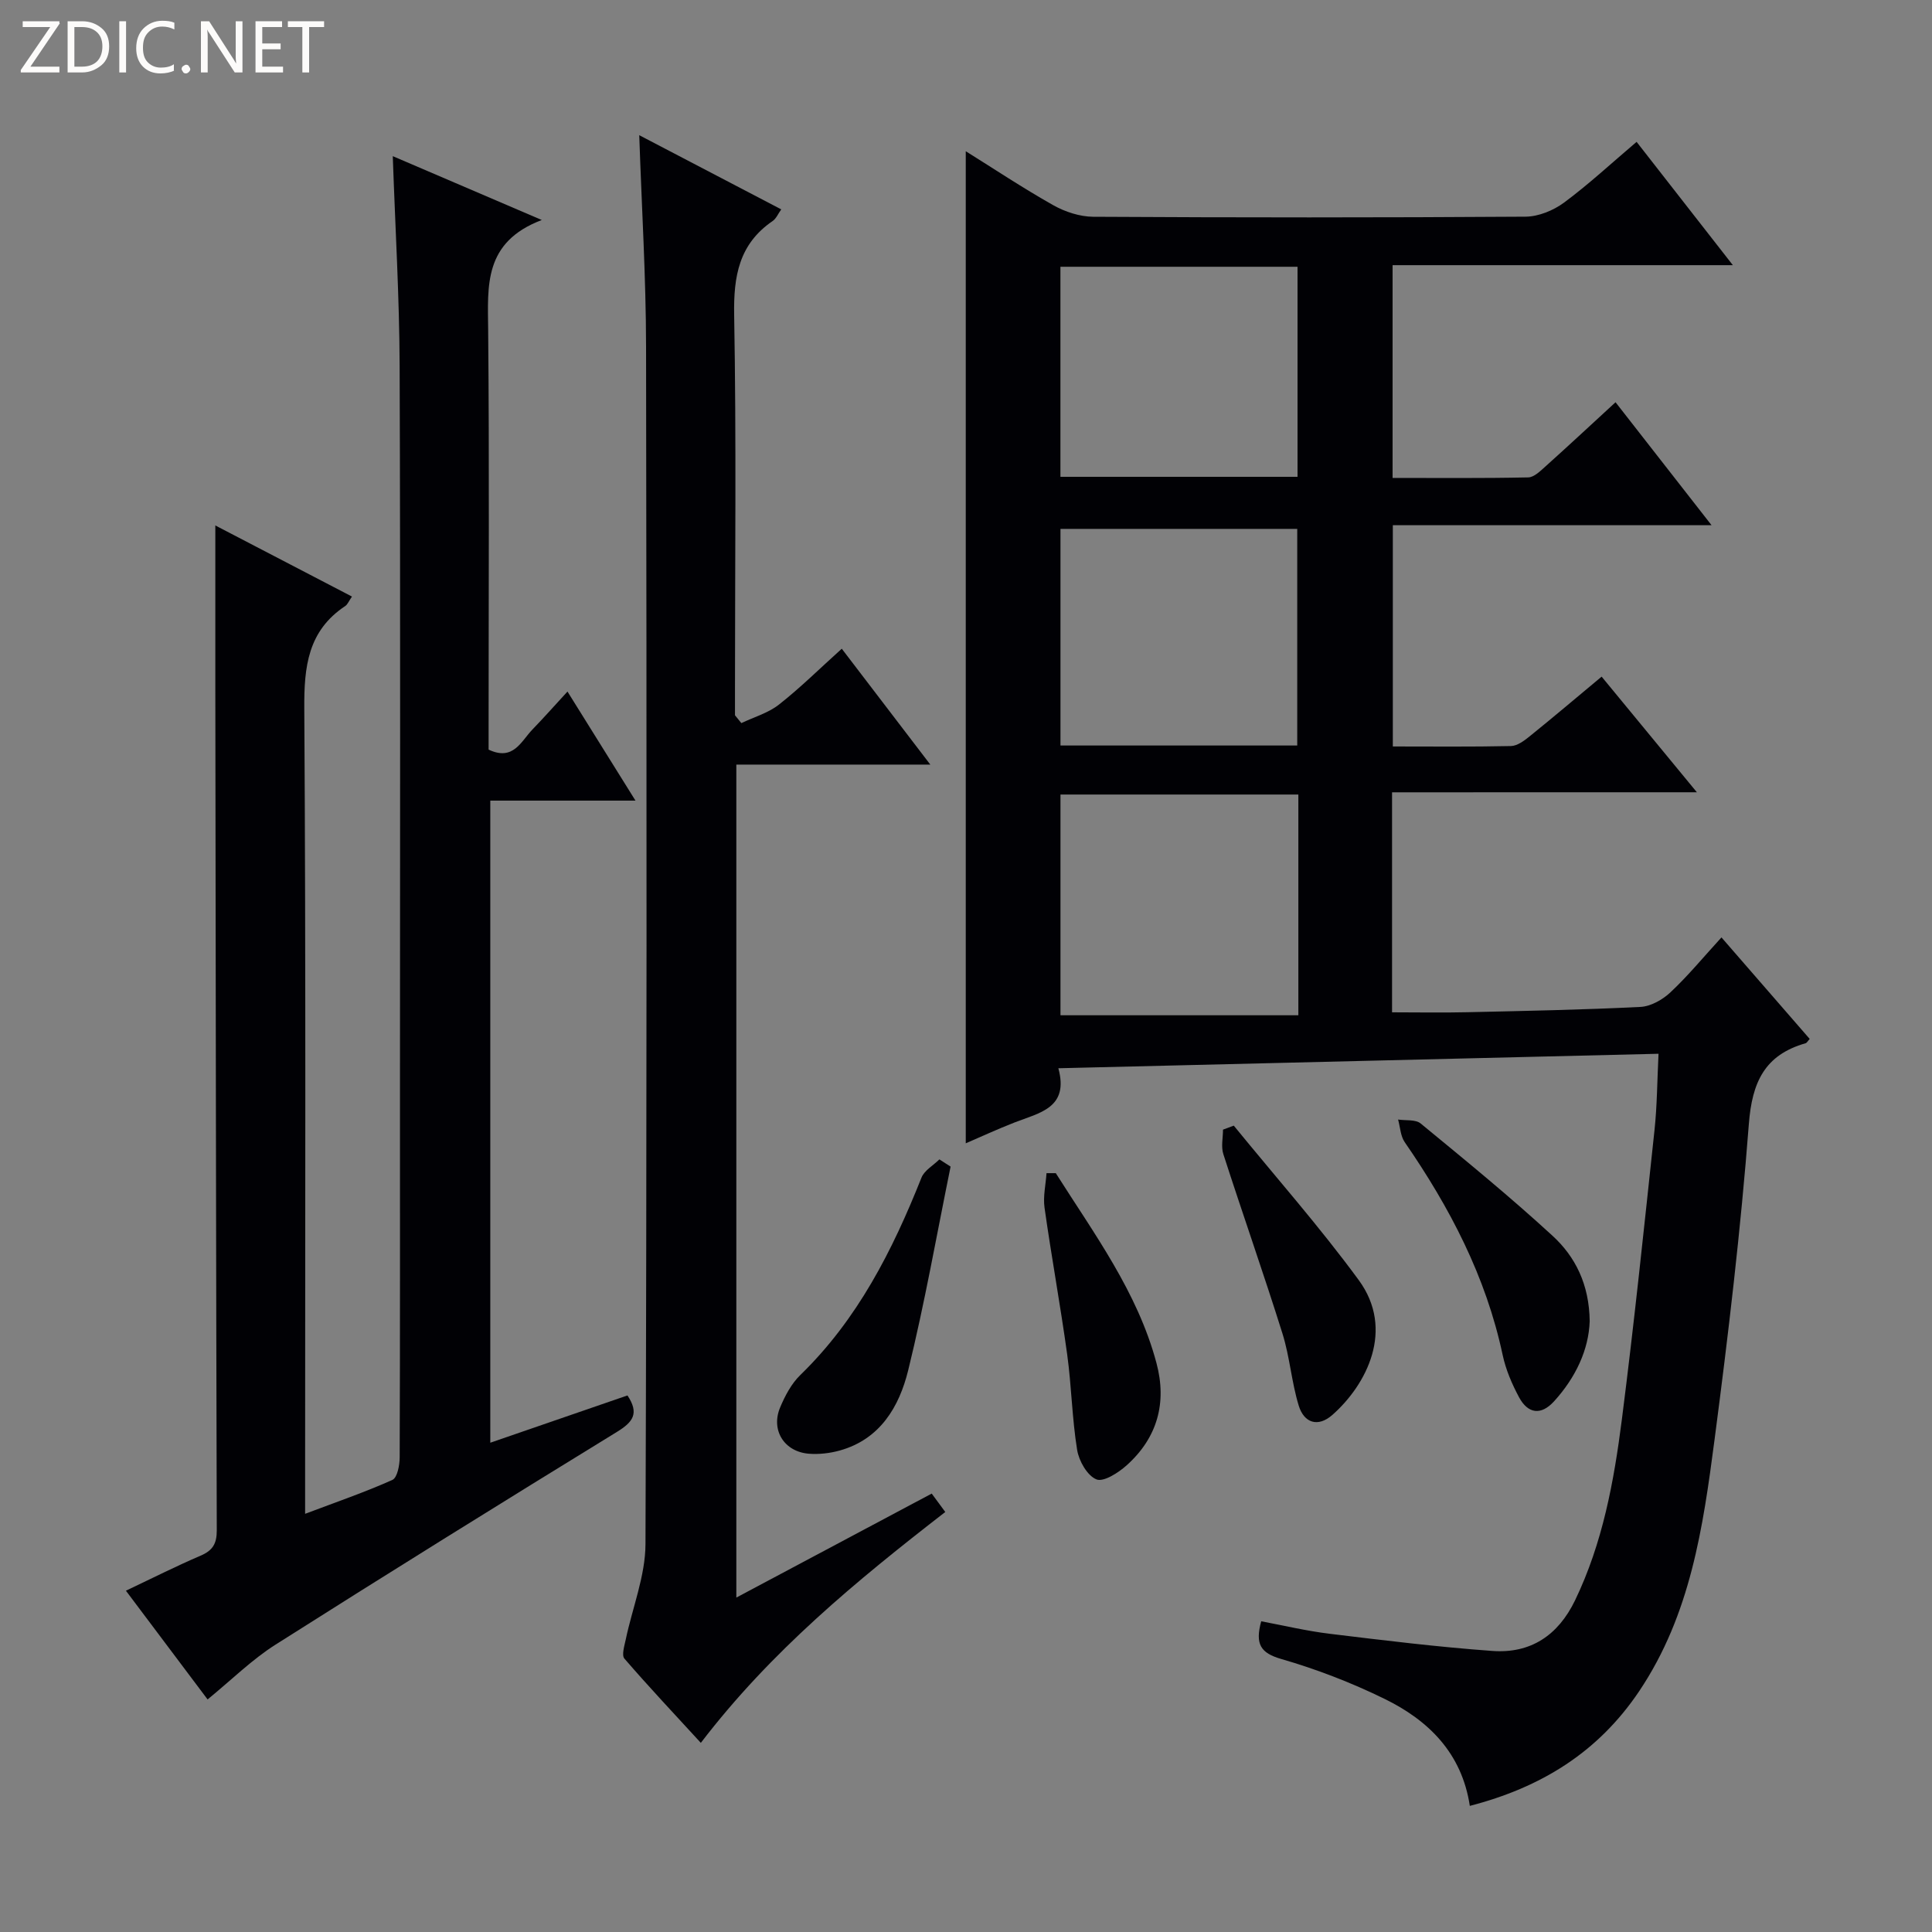
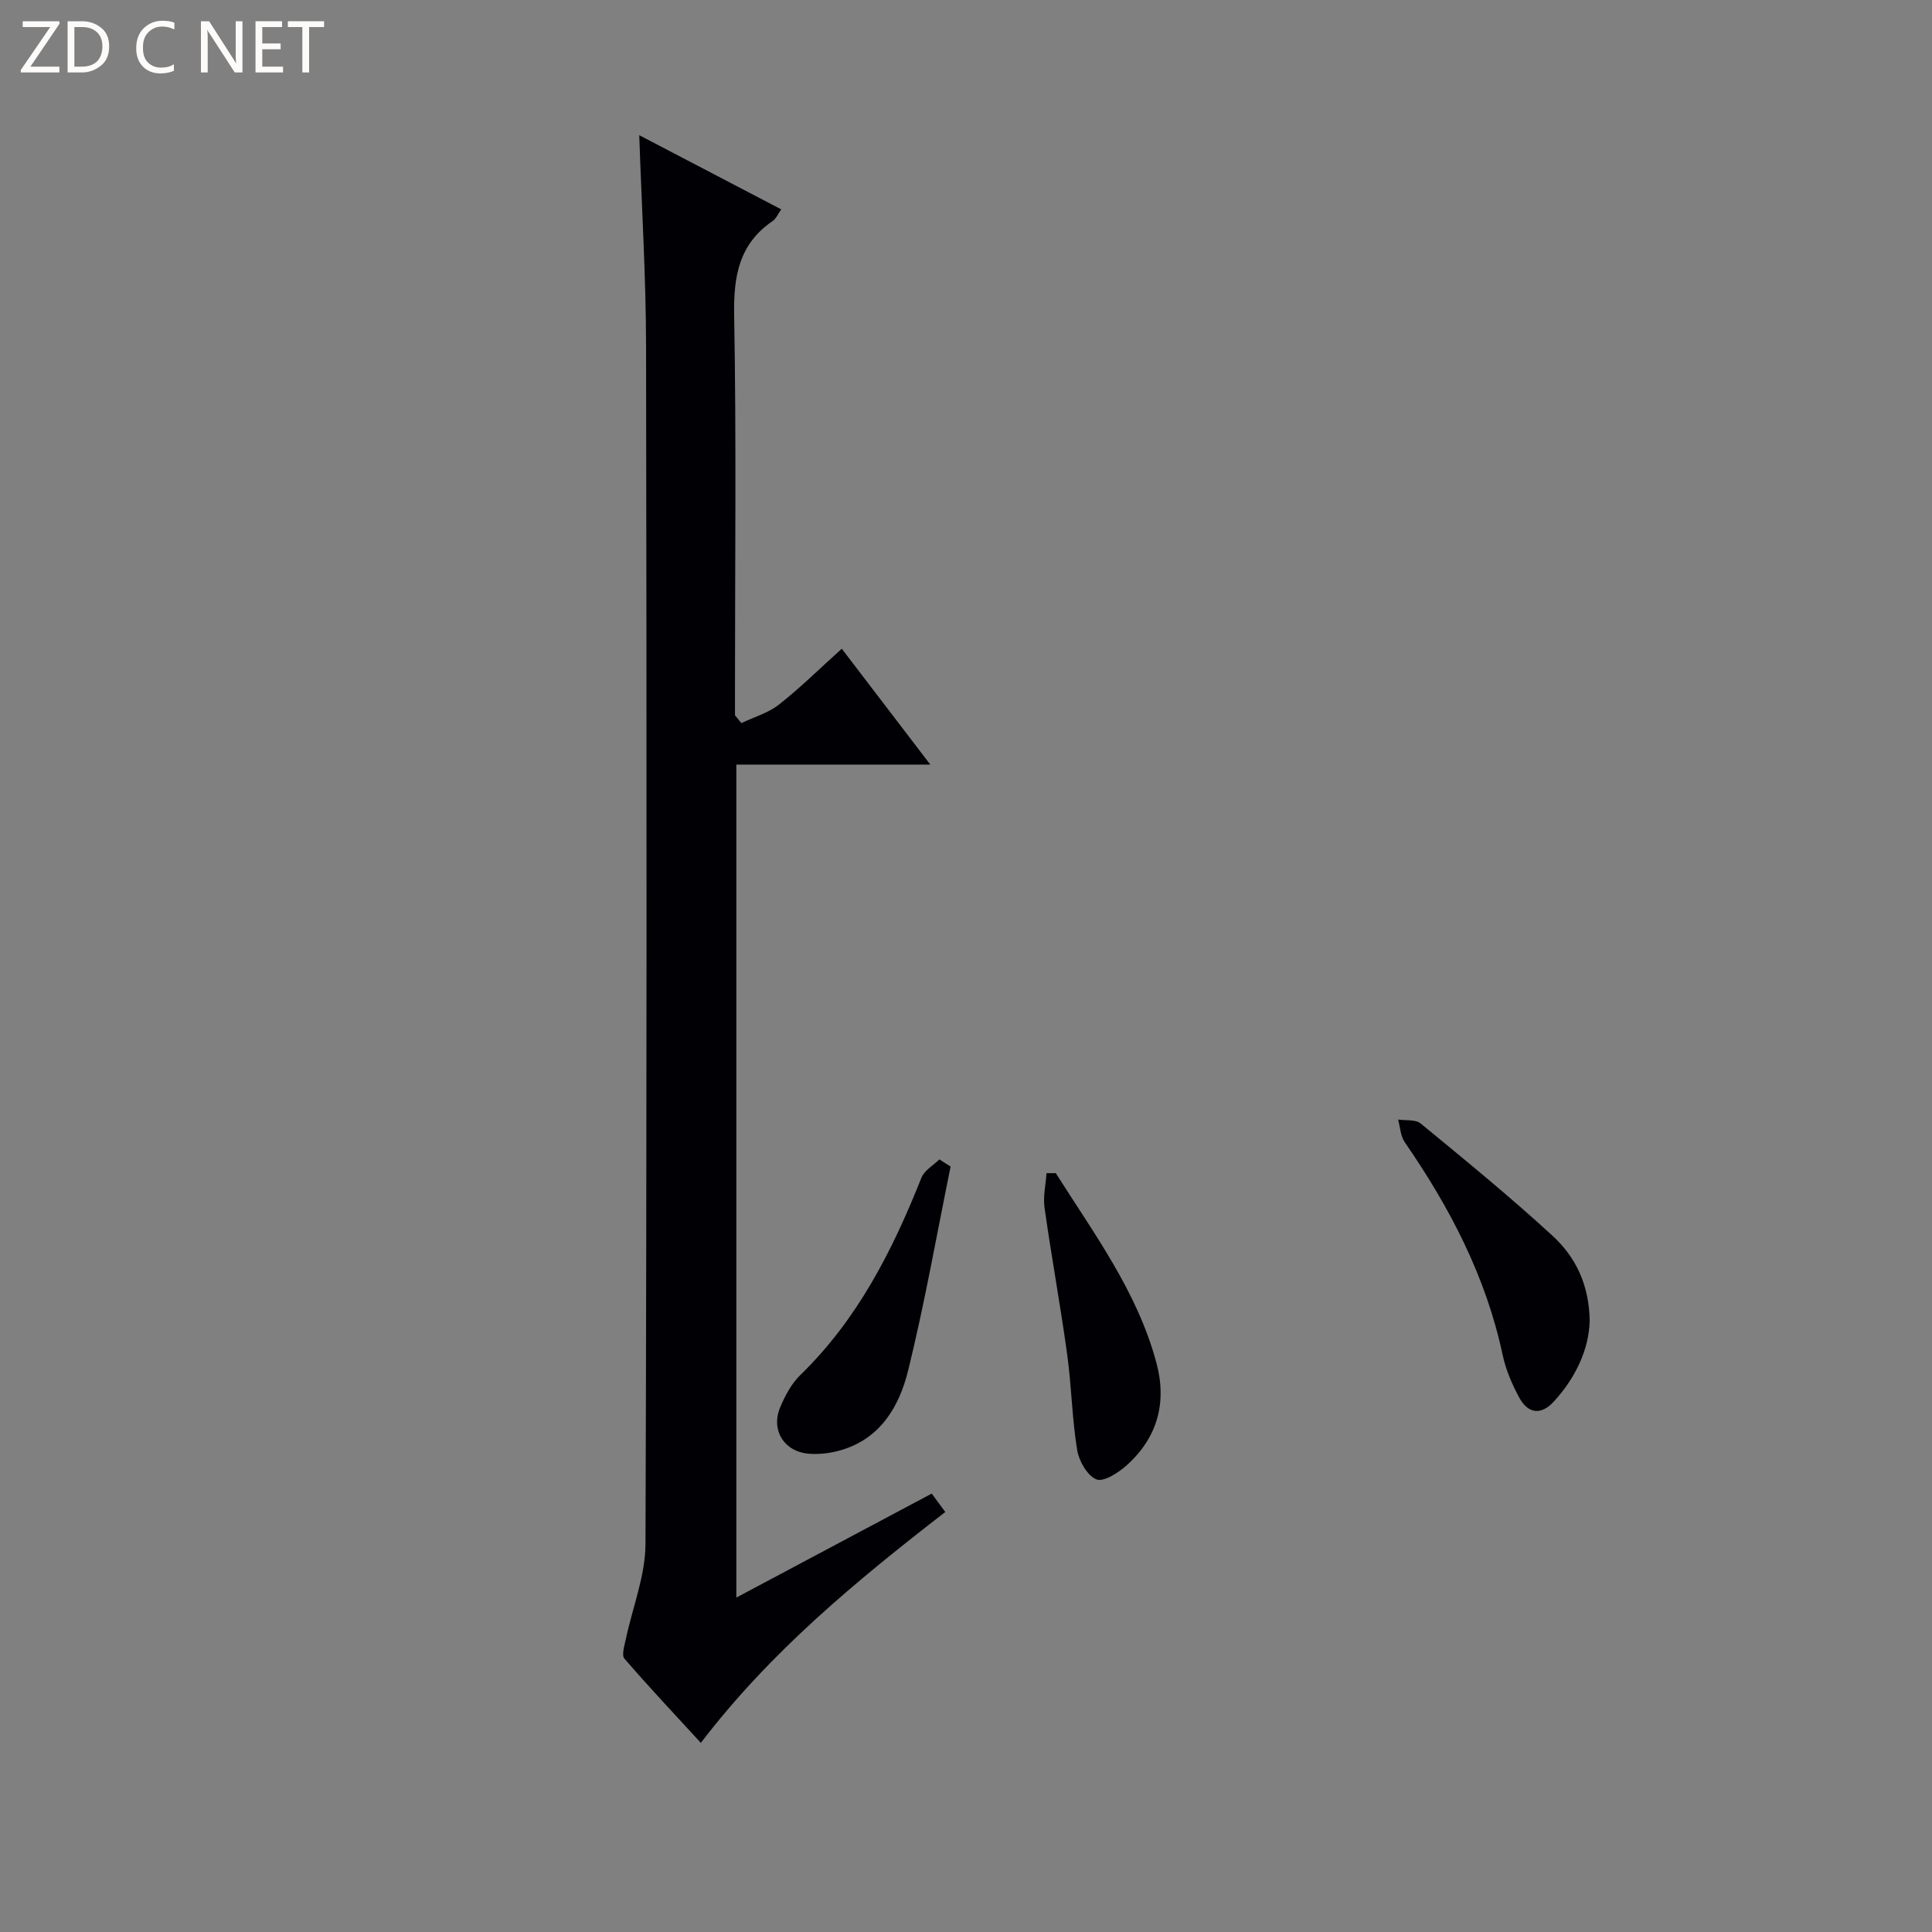
<svg xmlns="http://www.w3.org/2000/svg" enable-background="new 0 0 400 400" viewBox="0 0 400 400">
  <rect x="0" y="0" width="400" height="400" fill="#808080" stroke="none" />
  <g fill="#fcfbfa">
    <path d="m12.4 4.8-6.1 9h6v1.2h-8v-.5l6.1-8.9h-5.7v-1.2h7.6v.4z" />
    <path d="m14 15v-10.6h3c1.6 0 2.9.5 4 1.4s1.6 2.2 1.6 3.8-.5 3-1.6 3.9-2.4 1.5-4 1.5zm1.4-9.4v8.2h1.6c1.3 0 2.4-.4 3.1-1.1s1.1-1.8 1.1-3.1-.4-2.3-1.2-3-1.8-1-3.1-1z" />
-     <path d="m26.1 4.4v10.6h-1.4v-10.6z" />
    <path d="m36.1 14.6c-.8.4-1.8.6-2.9.6-1.5 0-2.7-.5-3.6-1.4s-1.4-2.2-1.4-3.8c0-1.7.5-3.1 1.5-4.1s2.3-1.6 3.9-1.6c1 0 1.8.1 2.5.4v1.4c-.8-.4-1.6-.6-2.5-.6-1.2 0-2.1.4-2.9 1.2s-1.1 1.8-1.1 3.2c0 1.3.3 2.3 1 3s1.6 1.1 2.7 1.1c1 0 2-.2 2.7-.7v1.3z" />
-     <path d="m37.6 14.3c0-.2.1-.5.3-.6s.4-.3.6-.3c.3 0 .5.1.6.3s.3.4.3.6-.1.4-.3.6-.4.3-.6.3c-.3 0-.5-.1-.6-.3s-.3-.4-.3-.6z" />
    <path d="m50.2 15h-1.6l-5.3-8.2c-.2-.2-.3-.5-.4-.7 0 .2.1.7.1 1.5v7.4h-1.4v-10.6h1.7l5.2 8.1c.2.4.4.6.4.7 0-.3-.1-.8-.1-1.5v-7.3h1.4z" />
    <path d="m58.6 15h-5.7v-10.6h5.5v1.2h-4.1v3.4h3.8v1.2h-3.8v3.6h4.3z" />
    <path d="m67.1 5.6h-3.1v9.4h-1.4v-9.4h-3v-1.2h7.5z" />
  </g>
-   <path d="m288.21 164.04v45.55c5.31 0 10.42.1 15.52-.02 11.98-.27 23.96-.5 35.93-1.1 2.14-.11 4.59-1.51 6.21-3.04 3.62-3.4 6.8-7.26 10.54-11.35 6.19 7.13 12.24 14.08 18.27 21.02-.43.47-.6.82-.84.89-8.48 2.41-11.1 8.07-11.76 16.74-1.68 21.86-4.26 43.66-7.11 65.4-2.37 18.09-4.96 36.16-15.58 51.99-8.58 12.78-20.45 19.98-35.08 23.77-1.65-10.93-8.54-17.71-17.7-22.18-6.83-3.34-14.03-6.12-21.33-8.23-4.29-1.24-5.46-3.06-4.16-7.81 4.66.87 9.4 2.01 14.21 2.59 11.2 1.36 22.41 2.74 33.65 3.55 7.89.57 13.59-3.18 17.12-10.48 5.72-11.87 8.05-24.61 9.69-37.45 2.55-19.94 4.62-39.94 6.76-59.93.54-5.06.55-10.17.83-15.78-41.48 1-82.5 1.99-124.26 3 2.26 8.24-3.93 9.22-9.08 11.23-3.55 1.39-7.01 2.98-10.09 4.31 0-68.43 0-136.81 0-205.4 5.79 3.61 11.81 7.62 18.09 11.16 2.46 1.39 5.52 2.39 8.31 2.41 29.83.17 59.66.18 89.49-.02 2.69-.02 5.76-1.28 7.96-2.9 5.07-3.75 9.71-8.07 15.04-12.59 6.51 8.34 12.89 16.51 19.93 25.53-24.09 0-47.11 0-70.45 0v44.05c9.26 0 18.68.09 28.09-.11 1.23-.03 2.55-1.37 3.63-2.33 4.7-4.22 9.33-8.53 14.44-13.23 6.53 8.36 12.92 16.55 19.88 25.46-22.34 0-43.99 0-65.99 0v45.81c8.21 0 16.34.09 24.46-.09 1.3-.03 2.73-1.09 3.84-1.99 4.92-3.97 9.74-8.06 14.93-12.38 6.4 7.77 12.68 15.39 19.72 23.94-21.66.01-42.19.01-63.11.01zm-19.4.46c-16.67 0-32.89 0-49.25 0v45.7h49.25c0-15.68 0-30.47 0-45.7zm-.23-10.15c0-15.32 0-30.21 0-44.85-16.66 0-32.89 0-49.02 0v44.85zm-49.03-99.12v43.49h49.09c0-14.63 0-28.98 0-43.49-16.44 0-32.53 0-49.09 0z" fill="#010105" />
-   <path d="m42.98 351.85c-5.65-7.53-11.13-14.82-16.91-22.51 5.34-2.53 10.34-5.06 15.47-7.26 2.51-1.07 3.35-2.49 3.34-5.24-.16-58.32-.22-116.63-.3-174.95-.01-10.79 0-21.58 0-33.1 9.21 4.79 18.62 9.69 28.29 14.72-.65.94-.9 1.63-1.39 1.96-7.74 5.14-8.54 12.56-8.48 21.23.34 53.32.17 106.64.17 159.96v6.76c6.45-2.44 12.38-4.47 18.07-7.02 1.02-.46 1.51-3.07 1.51-4.7.09-25.33.06-50.65.06-75.98 0-49.99.11-99.98-.07-149.96-.05-14.27-.91-28.54-1.42-43.43 9.95 4.26 19.62 8.41 30.85 13.22-12.11 4.59-11.18 13.67-11.1 22.84.25 27.16.09 54.32.09 81.48v5.33c5.13 2.43 6.71-1.72 9.08-4.17 2.42-2.5 4.72-5.11 7.25-7.85 4.64 7.45 9.12 14.62 14.08 22.58-10.4 0-20.06 0-30.06 0v132.94c9.61-3.31 18.96-6.53 28.4-9.79 2.47 3.72 1.17 5.49-2.18 7.55-23.66 14.52-47.24 29.17-70.68 44.04-4.88 3.09-9.08 7.27-14.07 11.35z" fill="#010105" />
  <path d="m153.49 149.71c2.62-1.25 5.55-2.08 7.78-3.83 4.42-3.47 8.43-7.45 13.01-11.57 6.02 7.87 11.82 15.46 18.33 23.99-13.92 0-26.91 0-40.16 0v172.46c13.61-7.24 26.85-14.29 40.45-21.53.89 1.21 1.72 2.34 2.81 3.81-18.41 14.26-36.11 28.83-50.61 47.8-5.45-5.94-10.76-11.58-15.82-17.44-.61-.71-.01-2.63.27-3.94 1.38-6.6 4.07-13.18 4.09-19.78.28-82.64.26-165.29.12-247.94-.02-14.43-.91-28.87-1.41-43.75 9.8 5.12 19.46 10.17 29.4 15.36-.67.93-1.05 1.91-1.77 2.4-6.98 4.77-8.12 11.42-7.98 19.45.46 25.82.17 51.65.17 77.48v5.41c.44.54.88 1.08 1.32 1.62z" fill="#010105" />
  <path d="m329.13 273.56c-.21 5.88-2.88 11.63-7.39 16.58-2.72 2.98-5.4 2.53-7.22-.82-1.48-2.75-2.76-5.74-3.41-8.78-3.45-16.24-10.95-30.55-20.28-44.07-.88-1.27-.93-3.11-1.37-4.68 1.58.24 3.62-.06 4.68.82 9.23 7.59 18.5 15.16 27.29 23.24 4.71 4.32 7.61 10.05 7.7 17.71z" fill="#010105" />
  <path d="m196.81 241.53c-2.87 14.07-5.35 28.24-8.78 42.18-1.85 7.52-5.8 14.28-14.19 16.61-2.03.56-4.26.82-6.35.66-5.13-.4-7.94-4.88-5.97-9.59 1.01-2.41 2.34-4.93 4.19-6.72 11.85-11.51 19.07-25.77 25.07-40.85.6-1.51 2.45-2.53 3.71-3.78.78.49 1.55.99 2.32 1.49z" fill="#010105" />
-   <path d="m255.44 233.05c8.67 10.63 17.78 20.94 25.88 31.99 7.5 10.25 1.62 21.64-5.45 27.89-3.03 2.67-5.89 1.65-6.98-1.9-1.49-4.86-1.85-10.08-3.37-14.93-3.9-12.44-8.24-24.74-12.24-37.15-.5-1.54-.07-3.37-.07-5.07.74-.27 1.49-.55 2.23-.83z" fill="#010105" />
  <path d="m218.59 242.89c7.95 12.57 16.91 24.6 20.84 39.3 2.21 8.25.19 15.5-6.19 21.21-1.71 1.53-4.77 3.49-6.24 2.89-1.9-.78-3.62-3.81-3.99-6.1-1.06-6.53-1.16-13.2-2.06-19.76-1.4-10.15-3.26-20.24-4.69-30.39-.33-2.32.25-4.76.41-7.15z" fill="#010105" />
</svg>